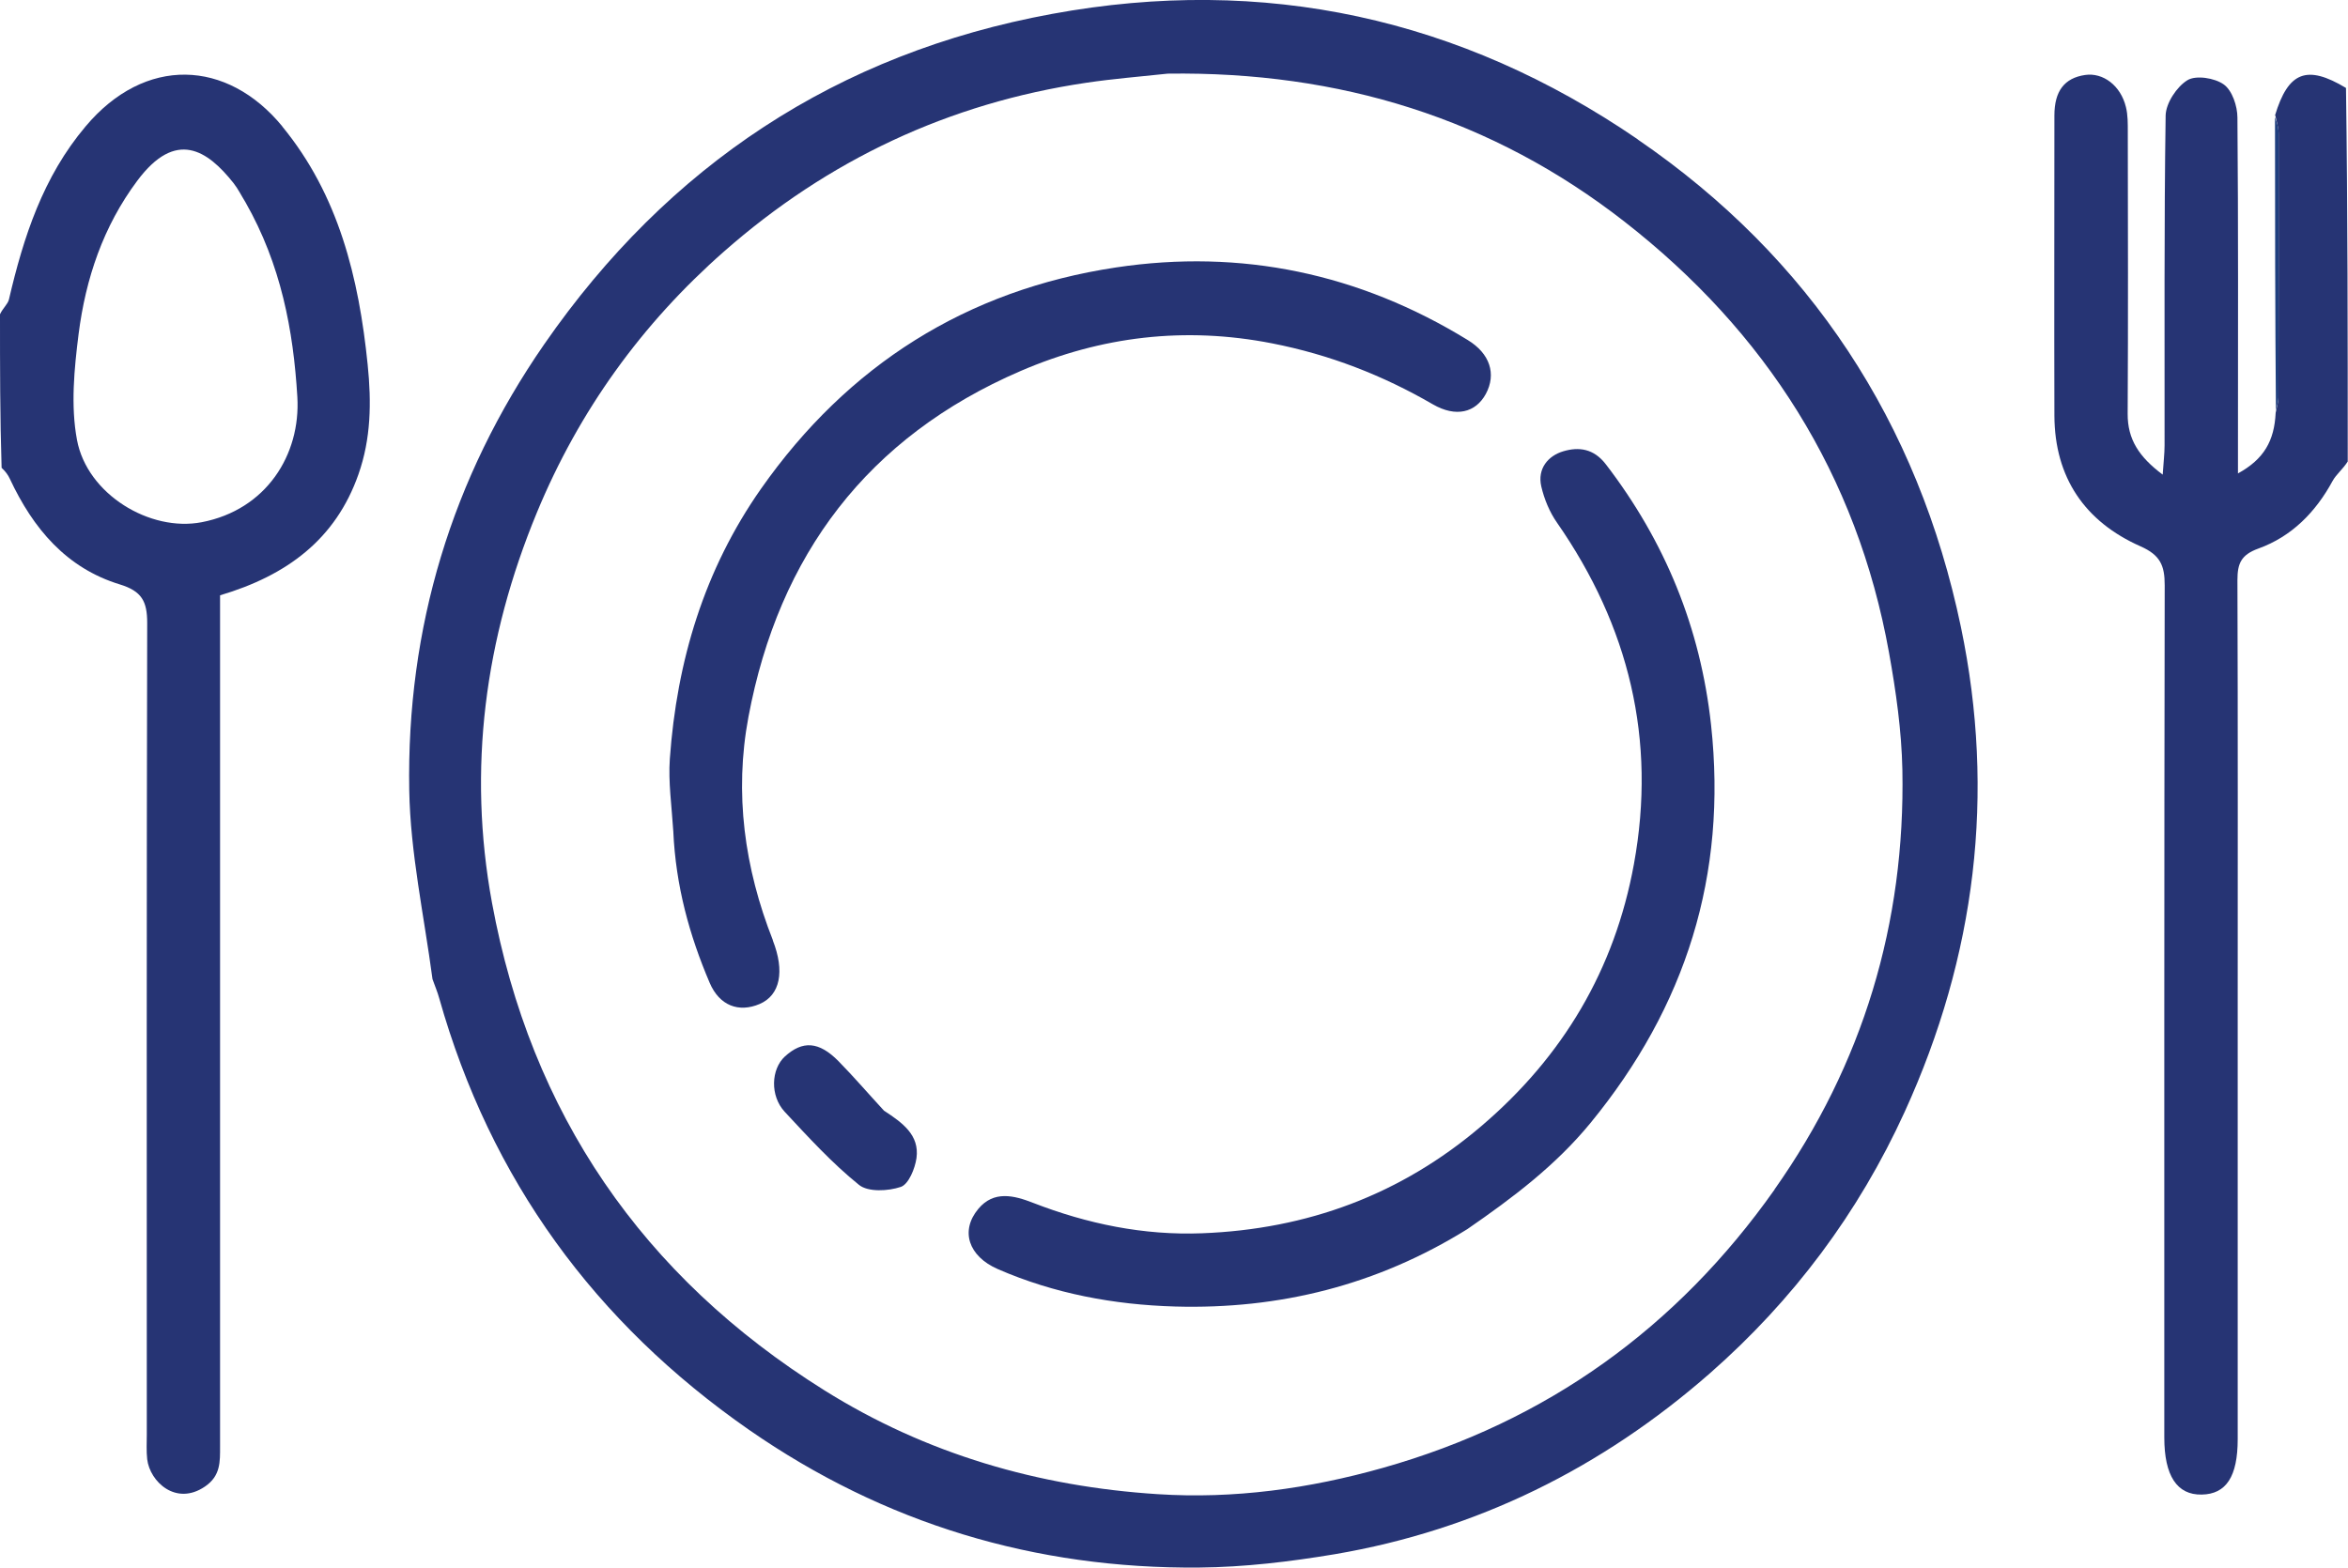
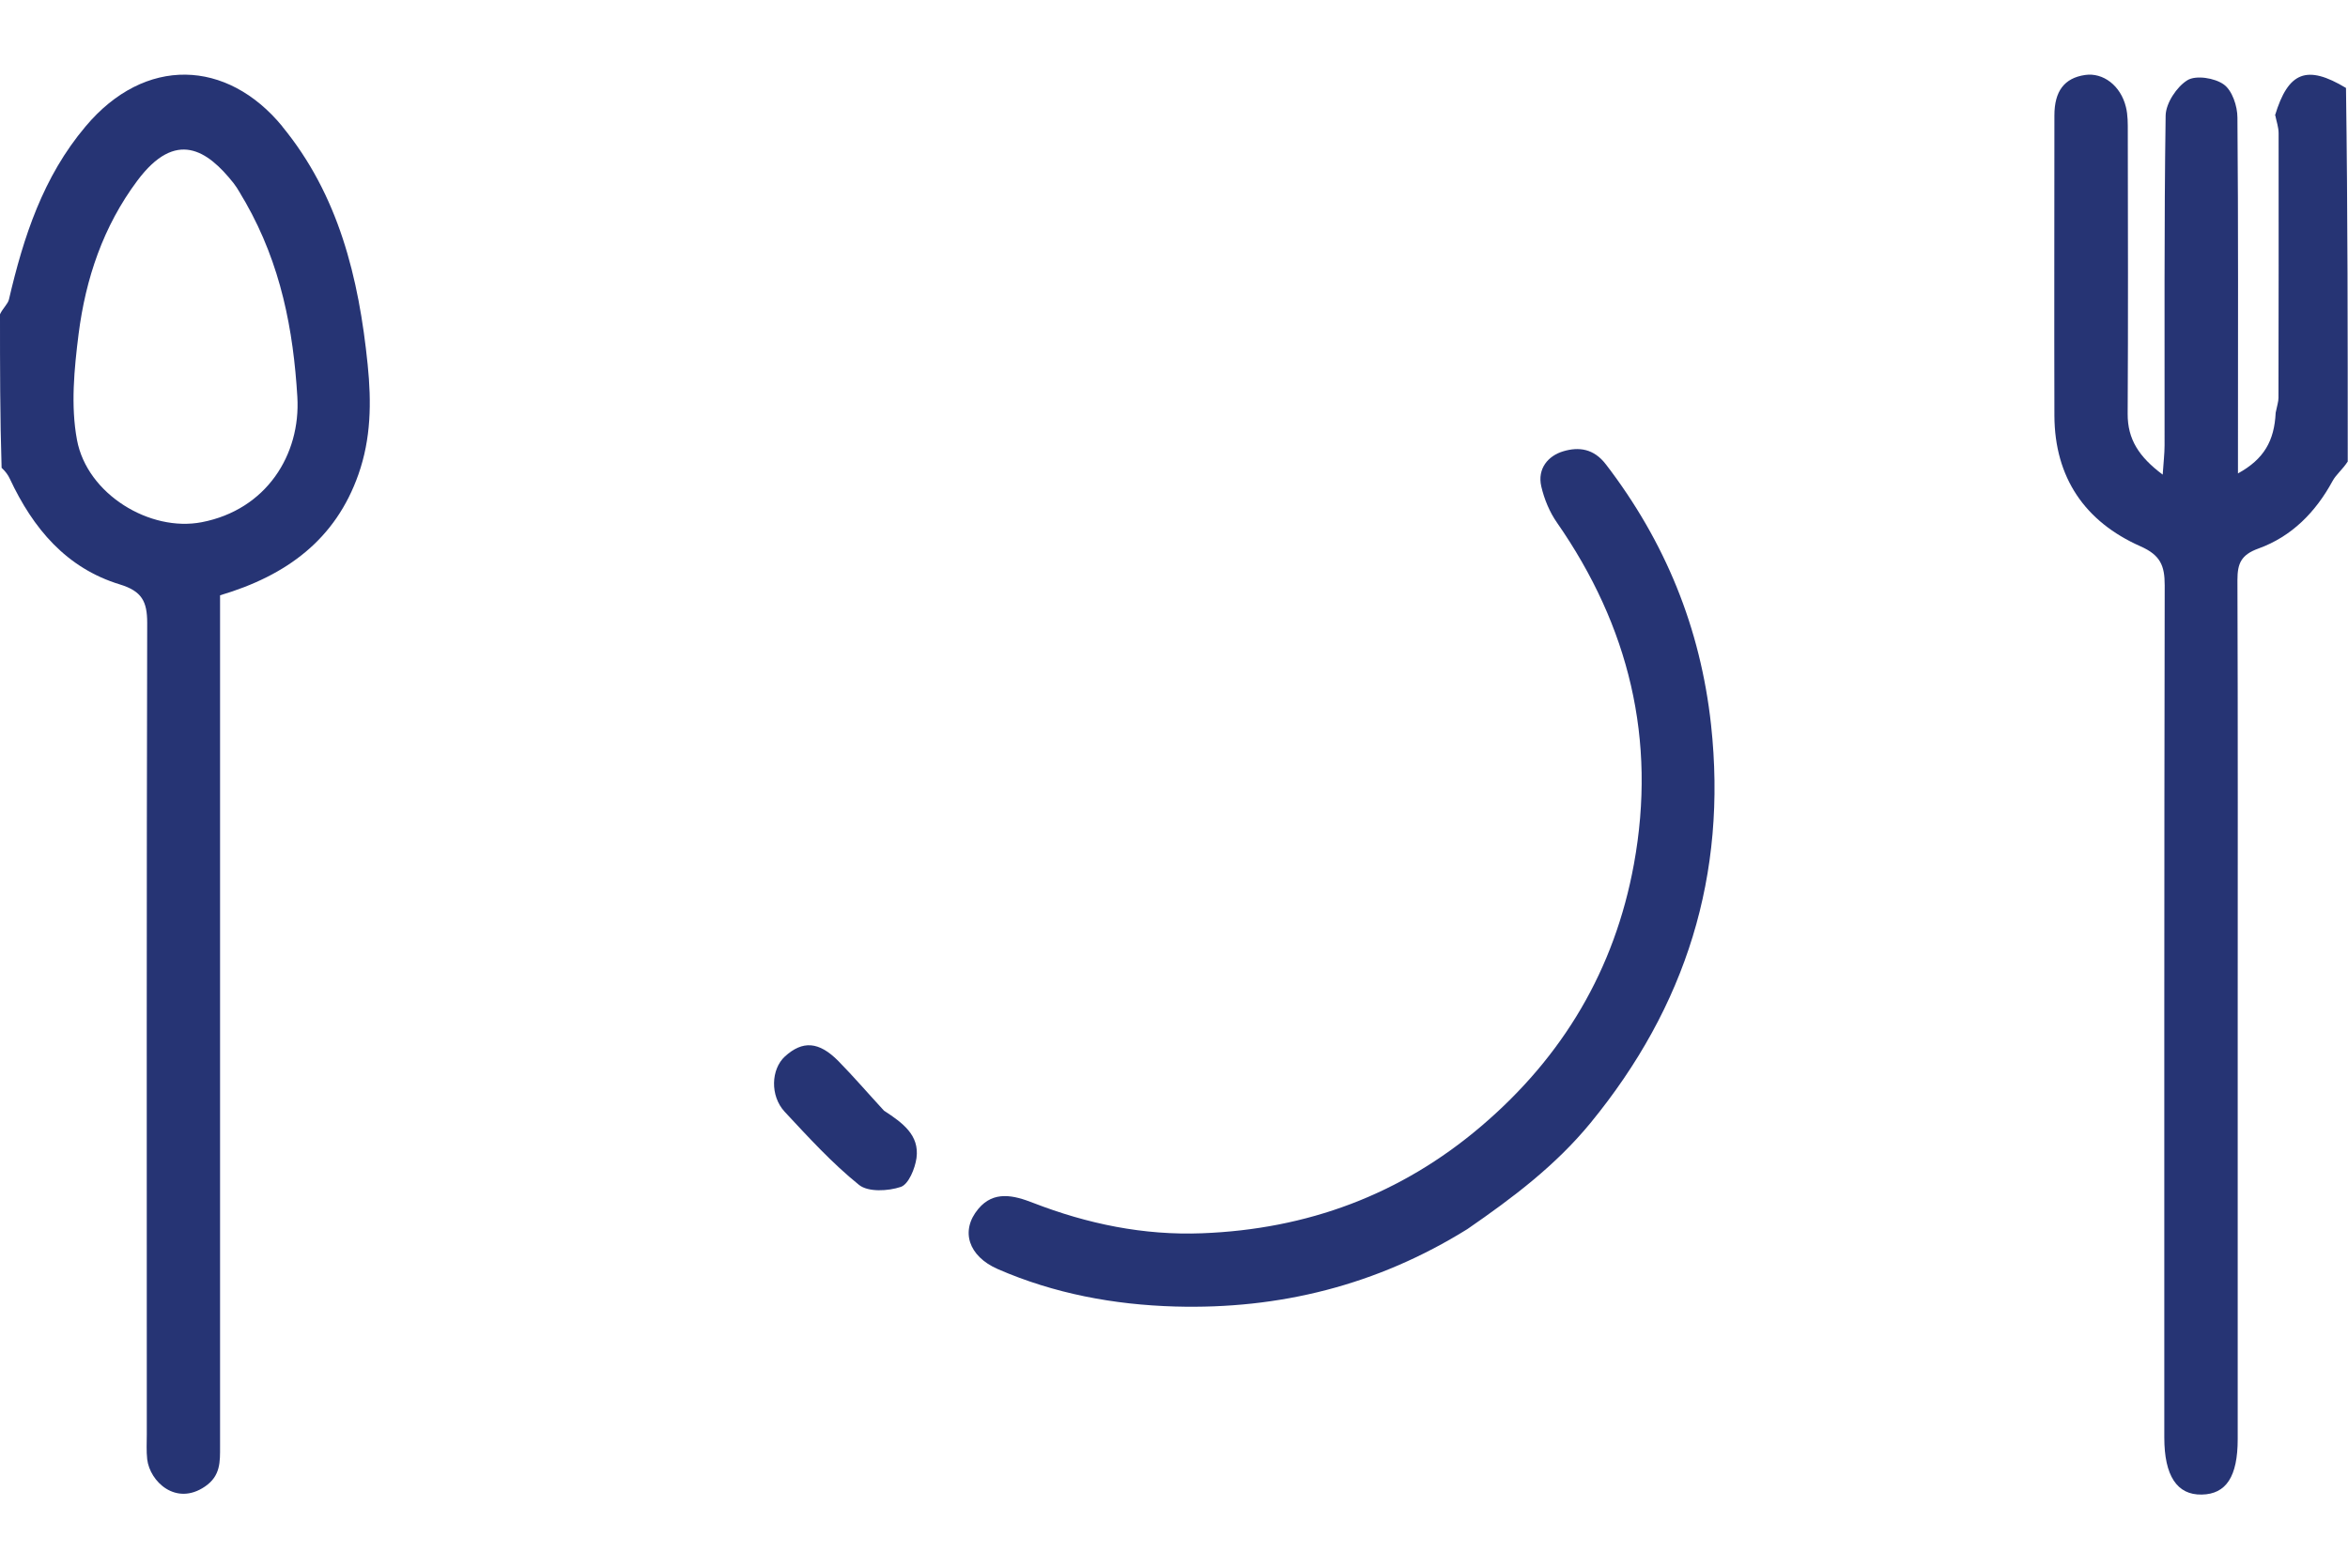
<svg xmlns="http://www.w3.org/2000/svg" id="Capa_2" data-name="Capa 2" viewBox="0 0 175.62 117.29">
  <defs>
    <style>      .cls-1 {        fill: none;      }      .cls-2 {        fill: #1f3f7f;      }      .cls-3 {        fill: #263474;      }    </style>
  </defs>
  <g id="Capa_1-2" data-name="Capa 1">
    <g>
-       <path class="cls-1" d="m141.3,48.83c-2.39-13.31-9.24-24.02-19.79-32.25-9.88-7.71-21.29-11.25-34.16-11.07-2.03.22-4.07.38-6.08.68-10.29,1.51-19.34,5.79-27.11,12.63-6.14,5.4-10.84,11.91-13.99,19.52-3.9,9.43-5.2,19.2-3.36,29.21,2.9,15.75,11.25,27.95,24.86,36.47,7.62,4.77,16.02,7.2,24.93,7.77,5.7.37,11.33-.41,16.85-1.97,12.25-3.46,21.99-10.48,29.29-20.82,6.62-9.38,9.8-19.92,9.57-31.4-.06-2.93-.48-5.88-1-8.77Zm-84.48,26.29c-1.57.67-3,.12-3.73-1.59-1.53-3.57-2.55-7.27-2.72-11.33-.11-1.91-.38-3.68-.26-5.42.52-7.31,2.57-14.15,6.82-20.21,6.5-9.26,15.38-14.88,26.55-16.56,9.36-1.41,18.19.45,26.31,5.43,1.66,1.02,2.16,2.55,1.35,4.04-.75,1.39-2.22,1.77-3.96.77-3.77-2.18-7.73-3.72-12.02-4.56-6.52-1.28-12.79-.53-18.82,2.07-11.43,4.93-18.07,13.77-20.35,25.88-1.07,5.7-.3,11.31,1.83,16.71.92,2.32.56,4.12-.99,4.77Zm11.72,11.52c-.1.79-.58,1.96-1.17,2.16-.95.32-2.45.4-3.13-.15-2.01-1.62-3.78-3.56-5.55-5.46-1.12-1.2-1.03-3.2.01-4.15,1.32-1.2,2.54-1.13,4,.35,1.15,1.17,2.22,2.42,3.42,3.72,1.37.9,2.64,1.81,2.41,3.53Zm50.41-2.63c-2.6,3.17-5.78,5.58-9.21,7.94-6.77,4.22-14.08,6.01-21.86,5.79-4.56-.13-9.04-.95-13.26-2.8-2.21-.96-2.82-2.87-1.46-4.5,1.16-1.4,2.68-1.01,4.09-.46,4.07,1.59,8.29,2.45,12.65,2.28,7.85-.3,14.86-2.87,20.89-8.02,6.11-5.21,9.97-11.71,11.41-19.6,1.7-9.31-.37-17.8-5.75-25.54-.55-.8-.96-1.77-1.18-2.72-.31-1.32.5-2.28,1.66-2.63,1.15-.34,2.27-.2,3.17.98,4.43,5.78,7.08,12.23,7.86,19.49,1.22,11.23-1.88,21.07-9.02,29.78Z" />
-       <path class="cls-1" d="m18.36,15.13c-.3-.48-.55-1-.9-1.44-1.93-2.43-4.29-4.06-7.19-.17-2.56,3.43-3.86,7.32-4.39,11.46-.33,2.62-.6,5.39-.12,7.94.75,4.06,5.45,6.89,9.33,6.15,4.82-.93,7.41-5.03,7.15-9.38-.3-4.99-1.22-9.9-3.88-14.56Z" />
      <path class="cls-3" d="m170.18,8.63c.09.45.25.89.25,1.34.01,6.6,0,13.2-.01,19.8,0,.28-.1.56-.21,1.11-.1,2.1-.87,3.47-2.82,4.54v-2.28c0-8.11.03-16.23-.04-24.34,0-.86-.39-2.03-1.02-2.48-.68-.49-2.08-.71-2.72-.32-.8.49-1.61,1.72-1.63,2.64-.12,8.23-.07,16.45-.08,24.68,0,.63-.08,1.26-.14,2.19-1.78-1.33-2.63-2.65-2.62-4.55.04-7.03.02-14.06.01-21.08,0-.62.01-1.27-.14-1.87-.39-1.61-1.71-2.6-3.06-2.4-1.54.23-2.29,1.2-2.29,3.03,0,7.49-.02,14.97,0,22.46.02,4.63,2.28,7.93,6.43,9.77,1.5.66,1.82,1.45,1.82,2.92-.04,21.26-.03,42.51-.03,63.77,0,2.85.95,4.3,2.8,4.26,1.83-.03,2.69-1.35,2.69-4.14,0-10.34,0-20.68,0-31.03,0-11.08.02-22.17-.02-33.25,0-1.24.27-1.89,1.57-2.36,2.49-.9,4.28-2.72,5.55-5.06.27-.49.75-.86,1.13-1.45,0-9.43,0-18.7-.13-27.95-2.93-1.76-4.32-1.22-5.31,2.06Z" />
      <path class="cls-3" d="m21.12,9.46c-4.14-5.04-10.28-5.29-14.72,0C3.22,13.23,1.76,17.72.67,22.4c-.08.35-.44.63-.67,1.11,0,3.94,0,7.72.12,11.49.29.27.49.54.62.83,1.73,3.7,4.22,6.68,8.24,7.9,1.62.5,2.03,1.26,2.03,2.87-.05,20.23-.03,40.46-.03,60.7,0,.63-.04,1.26.03,1.88.2,1.67,2.15,3.52,4.32,2.04,1.18-.8,1.13-1.87,1.13-3,0-20.46,0-40.92,0-61.38v-2.3c4.99-1.48,8.64-4.18,10.35-9.05.94-2.67.98-5.37.69-8.21-.66-6.51-2.18-12.7-6.39-17.82Zm-6.03,29.61c-3.87.75-8.57-2.09-9.33-6.15-.48-2.56-.21-5.32.12-7.94.53-4.13,1.83-8.03,4.39-11.46,2.9-3.89,5.26-2.26,7.19.17.35.44.6.96.9,1.44,2.66,4.67,3.58,9.57,3.88,14.56.26,4.34-2.33,8.45-7.15,9.38Z" />
-       <path class="cls-3" d="m122.49,10.42C109.26,1.36,94.56-1.88,78.69,1.04c-16.07,2.95-28.71,11.33-37.98,24.71-6.93,10.01-10.31,21.24-10.1,33.38.08,4.67,1.1,9.33,1.74,14.13.2.56.38.98.5,1.42,3.83,13.56,11.65,24.28,23.18,32.3,10.11,7.02,21.39,10.41,33.67,10.3,3.39-.03,6.8-.44,10.15-1,10.63-1.81,19.97-6.46,28.04-13.53,6.22-5.46,11.11-11.98,14.57-19.56,5.32-11.66,6.81-23.8,4.21-36.27-3.19-15.29-11.27-27.65-24.18-36.49Zm10.24,78.58c-7.3,10.34-17.04,17.36-29.29,20.82-5.52,1.56-11.15,2.34-16.85,1.97-8.91-.57-17.31-3-24.93-7.77-13.61-8.52-21.96-20.72-24.86-36.47-1.84-10.01-.54-19.78,3.36-29.21,3.15-7.61,7.85-14.12,13.99-19.52,7.77-6.84,16.82-11.11,27.11-12.63,2.02-.3,4.05-.46,6.08-.68,12.87-.18,24.28,3.36,34.16,11.07,10.56,8.23,17.4,18.94,19.79,32.25.52,2.89.94,5.84,1,8.77.22,11.48-2.95,22.02-9.57,31.4Z" />
-       <path class="cls-2" d="m170.16,8.78c0,7.46.01,14.77.07,21.94.09-.41.19-.69.19-.97.01-6.6.02-13.2.01-19.8,0-.45-.16-.89-.27-1.18Z" />
      <path class="cls-3" d="m120.11,34.74c-.9-1.18-2.02-1.32-3.17-.98-1.16.34-1.96,1.31-1.66,2.63.22.95.62,1.92,1.18,2.72,5.38,7.74,7.45,16.23,5.75,25.54-1.44,7.89-5.3,14.39-11.41,19.6-6.04,5.15-13.04,7.72-20.89,8.02-4.36.17-8.58-.7-12.65-2.28-1.41-.55-2.93-.94-4.09.46-1.36,1.63-.74,3.54,1.46,4.5,4.22,1.84,8.7,2.67,13.26,2.8,7.78.22,15.09-1.58,21.86-5.79,3.42-2.36,6.6-4.76,9.21-7.94,7.14-8.71,10.24-18.55,9.02-29.78-.79-7.26-3.43-13.71-7.86-19.49Z" />
-       <path class="cls-3" d="m57.81,70.35c-2.13-5.4-2.9-11.01-1.83-16.71,2.27-12.12,8.92-20.95,20.35-25.88,6.03-2.6,12.3-3.35,18.82-2.07,4.29.84,8.26,2.38,12.02,4.56,1.73,1,3.2.62,3.96-.77.81-1.5.31-3.03-1.35-4.04-8.11-4.98-16.94-6.84-26.31-5.43-11.16,1.68-20.05,7.3-26.55,16.56-4.25,6.06-6.3,12.9-6.82,20.21-.12,1.74.14,3.51.26,5.42.18,4.06,1.2,7.77,2.72,11.33.73,1.71,2.17,2.25,3.73,1.59,1.55-.66,1.9-2.45.99-4.77Z" />
      <path class="cls-3" d="m66.13,83.11c-1.2-1.3-2.27-2.55-3.42-3.72-1.46-1.48-2.68-1.55-4-.35-1.04.95-1.13,2.95-.01,4.15,1.77,1.9,3.54,3.84,5.55,5.46.68.55,2.18.47,3.13.15.58-.2,1.06-1.37,1.17-2.16.23-1.72-1.04-2.63-2.41-3.53Z" />
    </g>
  </g>
</svg>